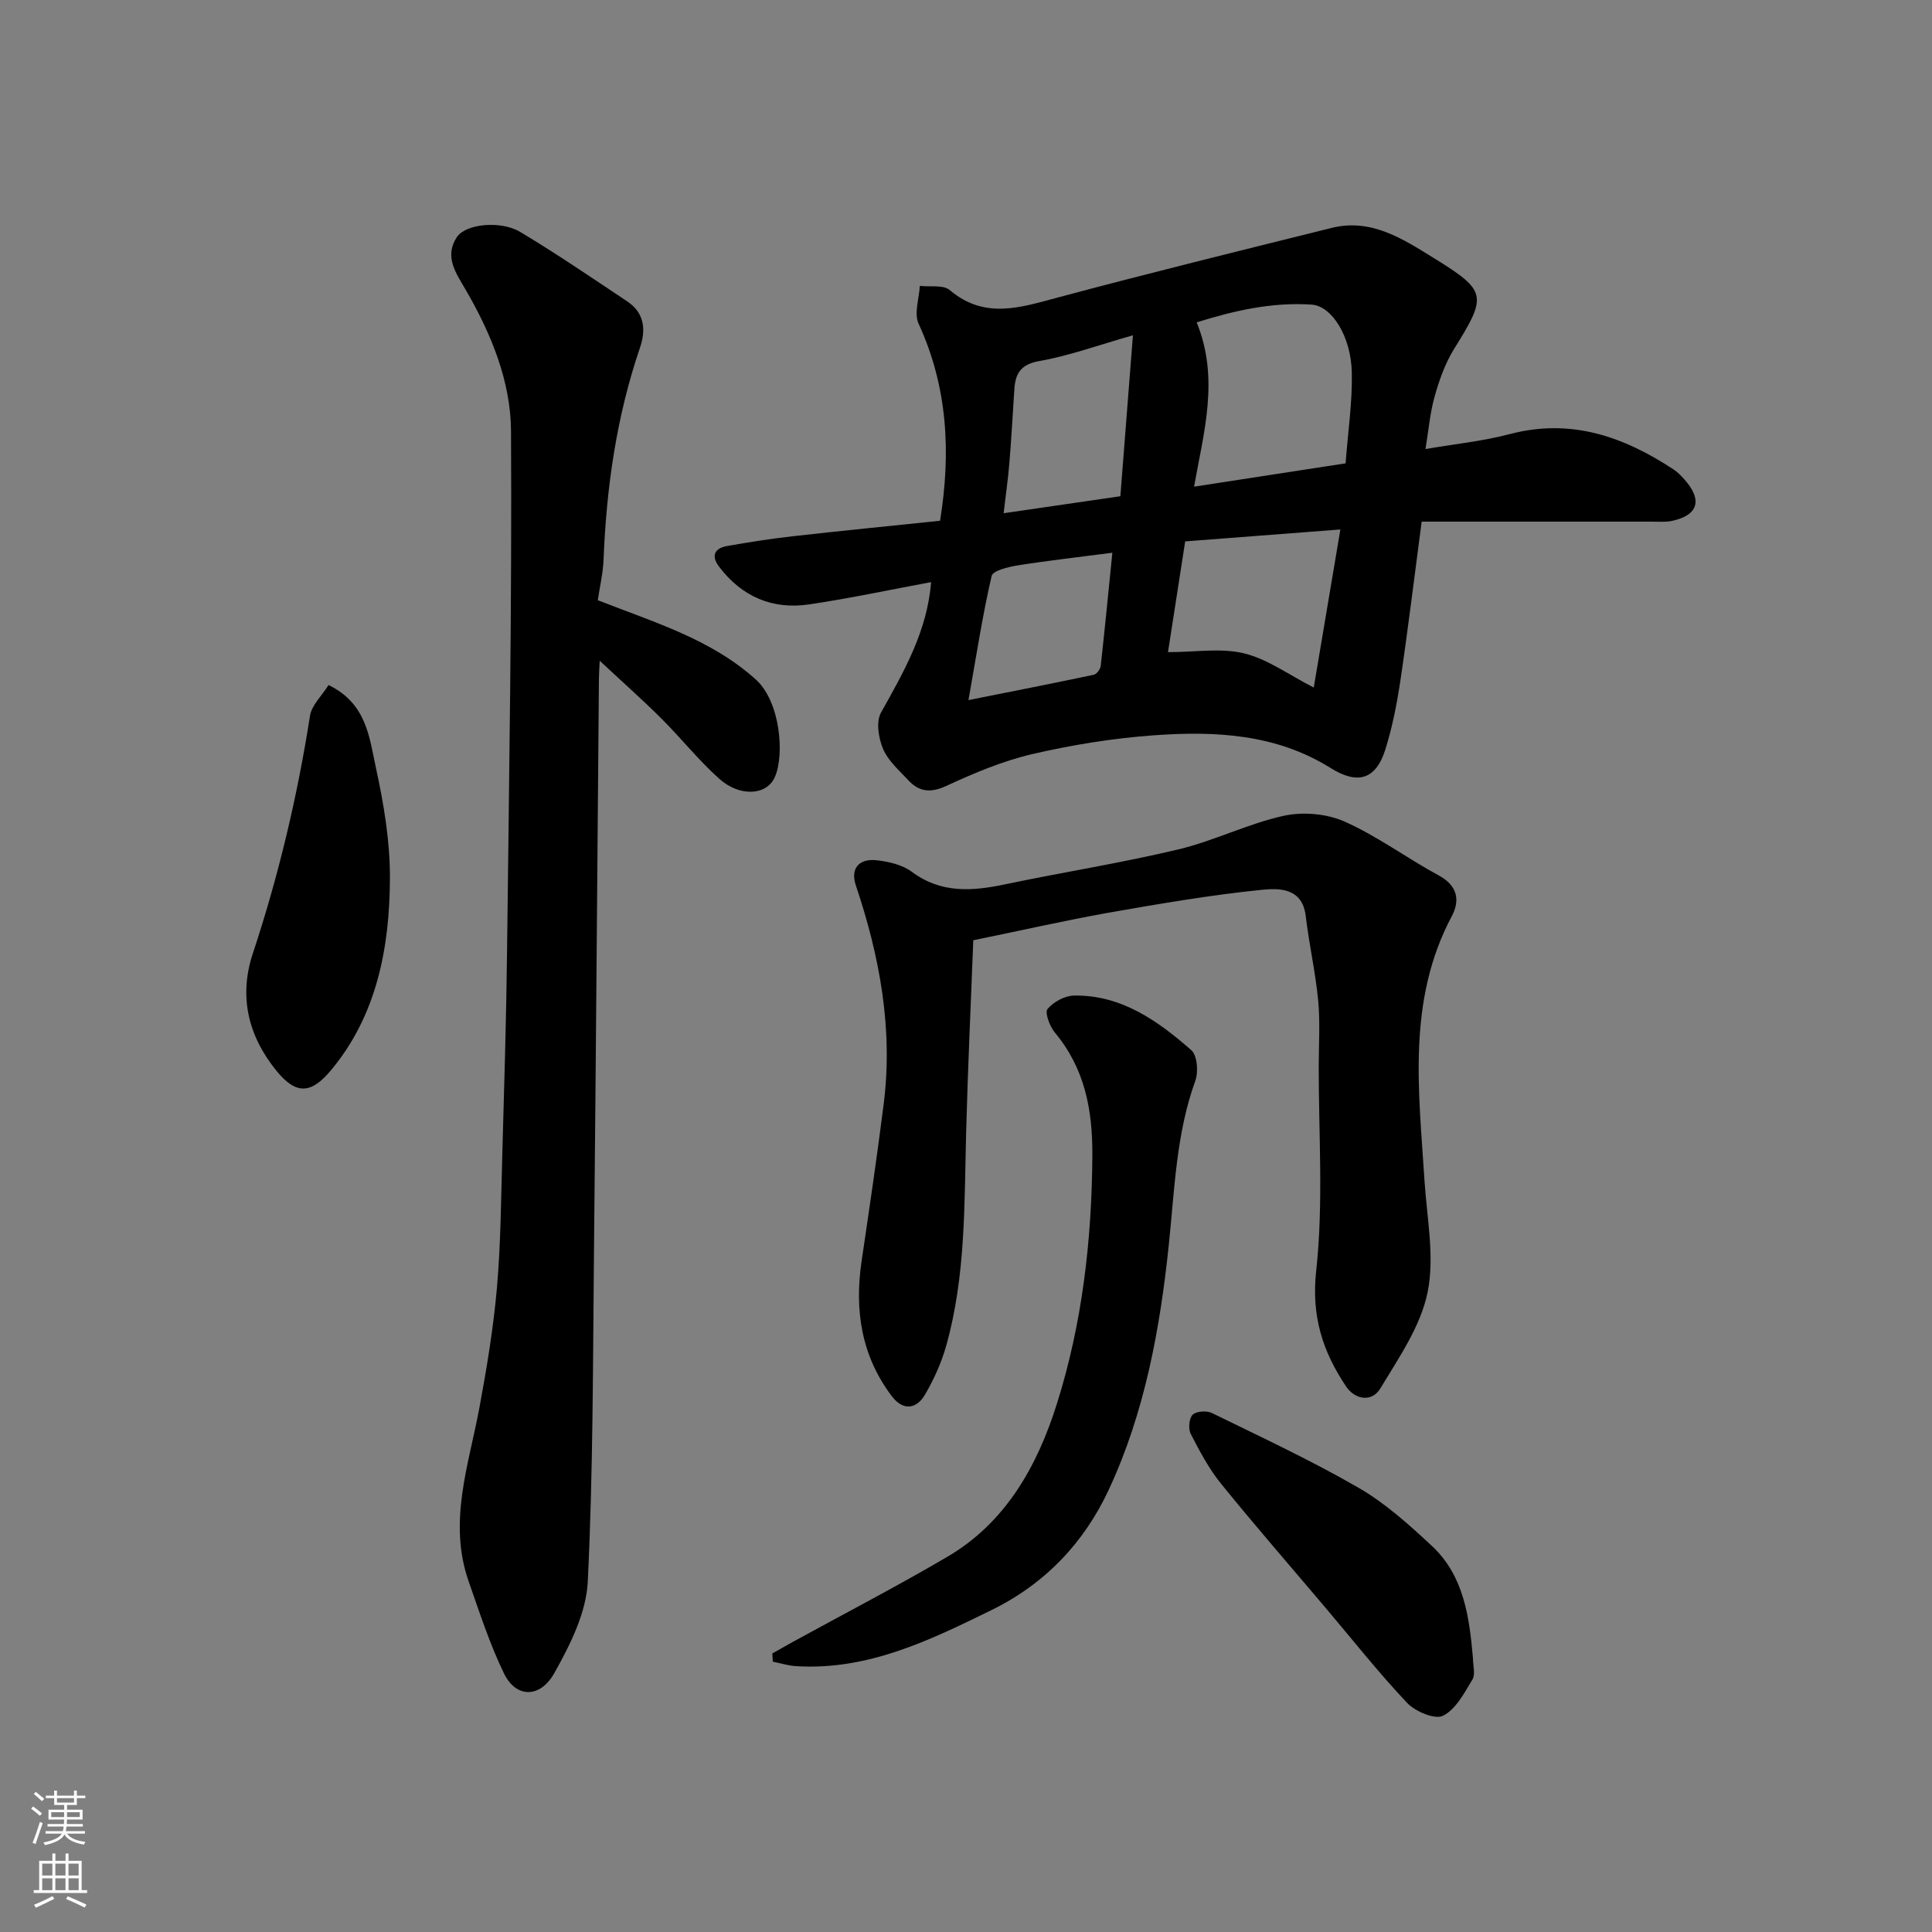
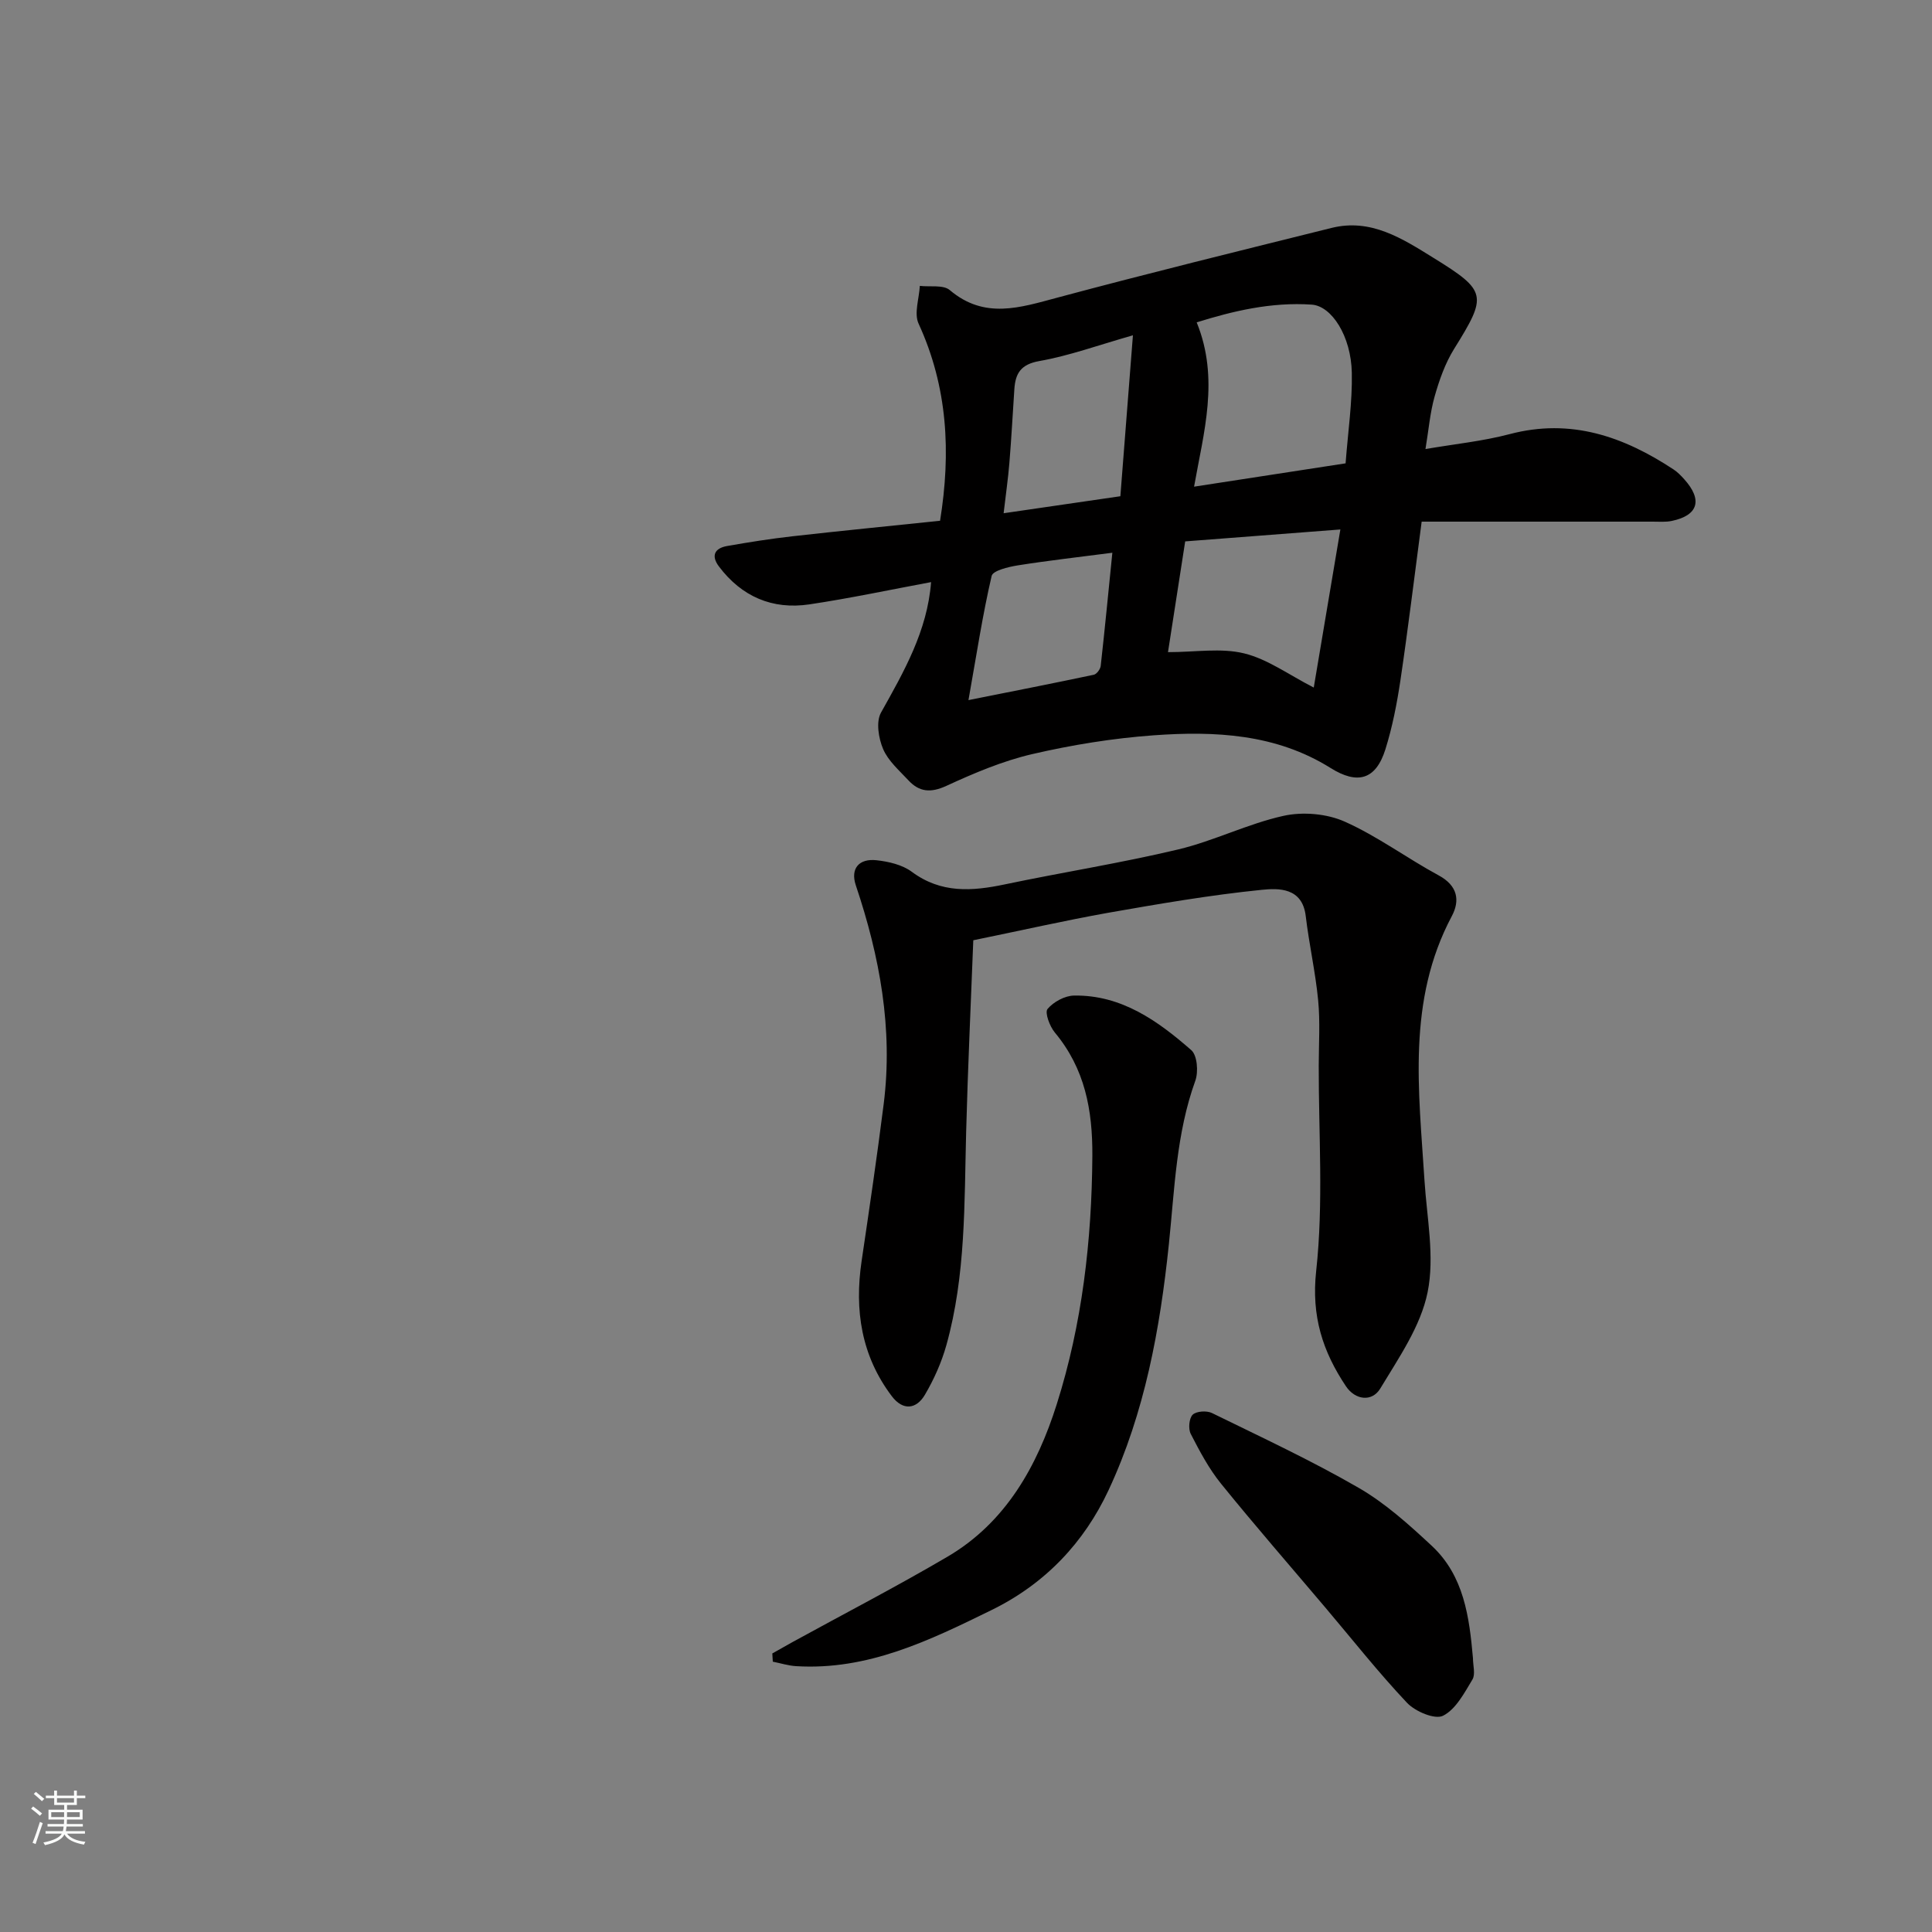
<svg xmlns="http://www.w3.org/2000/svg" enable-background="new 0 0 400 400" viewBox="0 0 400 400">
  <rect x="0" y="0" width="400" height="400" fill="#808080" stroke="none" />
  <g fill="#010000">
    <path d="m294.34 108c-1.57 11.86-2.84 22.38-4.4 32.87-.72 4.81-1.66 9.65-3.11 14.28-1.99 6.32-5.78 7.34-11.36 3.85-11.29-7.07-23.94-7.68-36.64-6.76-8.43.61-16.88 1.98-25.12 3.89-6.11 1.42-12.03 3.93-17.76 6.57-3.25 1.5-5.62 1.29-7.88-1.15-1.9-2.04-4.18-4.01-5.23-6.47-.95-2.23-1.5-5.64-.44-7.54 4.77-8.52 9.59-16.91 10.37-27.02-8.43 1.57-16.77 3.35-25.2 4.61-7.66 1.14-14.03-1.61-18.73-7.86-1.66-2.21-.89-3.76 1.68-4.22 4.5-.79 9.02-1.51 13.56-2.02 10.09-1.14 20.21-2.13 30.55-3.21 2.27-14.1 1.6-27.66-4.45-40.82-.97-2.12.12-5.18.26-7.81 2.1.25 4.85-.27 6.2.87 7.21 6.11 14.56 3.62 22.32 1.55 18.84-5.05 37.79-9.71 56.72-14.42 8.16-2.03 14.65 2.2 21.08 6.18 11.15 6.89 11.2 7.78 4.27 18.91-1.84 2.97-3.05 6.43-4.01 9.82-.95 3.36-1.23 6.91-1.89 10.87 6.04-1.04 11.86-1.62 17.43-3.09 12.66-3.34 23.58.49 33.94 7.32.82.54 1.54 1.28 2.2 2.02 3.85 4.27 2.92 7.48-2.56 8.63-1.28.27-2.65.15-3.98.15-15.75 0-31.5 0-47.82 0zm-15.75-12.07c.5-6.6 1.41-12.68 1.29-18.74-.15-7.63-4.18-13.83-8.29-14.12-8.42-.58-16.44 1.36-23.83 3.67 4.76 11.69 1.43 22.82-.54 34.02 10.75-1.66 21.14-3.26 31.37-4.83zm-36.77 39.09c5.69 0 10.99-.92 15.78.26 4.87 1.19 9.25 4.44 14.4 7.07 1.85-11.02 3.62-21.48 5.51-32.73-11.6.89-21.88 1.68-32.13 2.47-1.26 8.13-2.46 15.82-3.56 22.93zm-9.86-32.28c.87-11.15 1.7-21.79 2.6-33.32-7.2 2.05-13.19 4.24-19.37 5.33-3.88.69-4.96 2.57-5.18 5.84-.34 5.09-.61 10.19-1.03 15.28-.26 3.21-.73 6.4-1.19 10.39 8.4-1.23 16.07-2.34 24.17-3.52zm-31.45 42.21c9.47-1.89 17.72-3.51 25.95-5.25.6-.13 1.35-1.15 1.43-1.83.87-7.79 1.62-15.6 2.41-23.43-6.99.91-13.32 1.62-19.61 2.62-1.93.31-5.13 1.08-5.38 2.18-1.85 7.93-3.07 15.98-4.8 25.71z" />
-     <path d="m123.77 124.27c11.83 4.64 23.44 8.06 32.73 16.43 5.05 4.56 5.99 15.6 3.9 20.23-1.7 3.78-7.25 4.08-11.46.33-4.3-3.84-7.93-8.43-12.03-12.52-3.92-3.9-8.07-7.58-12.75-11.94-.08 1.82-.15 2.75-.16 3.68-.34 39.42-.62 78.84-1.02 118.25-.23 22.93-.17 45.87-1.29 68.76-.32 6.43-3.65 13.07-6.91 18.88-3 5.34-7.98 5.16-10.43.11-2.96-6.11-5.07-12.64-7.32-19.07-4.32-12.33.04-24.15 2.26-36.13 1.51-8.18 2.88-16.43 3.6-24.72.79-9.06.84-18.18 1.1-27.28.39-14.09.83-28.19.99-42.29.42-35.92 1.02-71.84.82-107.76-.06-10.27-4.09-20.09-9.3-29.09-2.07-3.57-4.59-6.96-1.92-11.04 1.8-2.75 9.07-3.51 13.14-1.07 7.54 4.52 14.82 9.49 22.14 14.37 3.59 2.39 3.91 5.88 2.62 9.65-4.84 14.21-6.93 28.88-7.52 43.83-.11 2.75-.76 5.47-1.19 8.39z" />
+     <path d="m123.77 124.27z" />
    <path d="m201.51 194.67c-.5 13.04-1.13 26.36-1.48 39.7-.39 14.81-.06 29.68-4.09 44.12-1 3.57-2.56 7.07-4.44 10.27-1.79 3.05-4.57 3.33-6.85.32-6.33-8.36-7.77-17.84-6.26-28.01 1.6-10.82 3.2-21.65 4.57-32.51 1.96-15.56-.82-30.54-5.77-45.26-1.18-3.52.7-5.58 4.25-5.2 2.52.27 5.36.93 7.33 2.39 6.07 4.51 12.48 4.04 19.28 2.61 11.95-2.51 24.04-4.41 35.91-7.24 7.39-1.76 14.37-5.31 21.78-6.95 3.98-.88 8.94-.46 12.65 1.19 6.8 3.03 12.91 7.59 19.49 11.15 3.9 2.11 4.44 5.16 2.7 8.43-9.31 17.5-6.83 36.12-5.66 54.66.49 7.76 2.15 15.82.65 23.21-1.43 7.04-5.97 13.57-9.8 19.93-1.72 2.84-5.19 2.39-7.1-.46-4.81-7.19-7.2-14.51-6.17-23.88 1.54-14.04.5-28.36.53-42.55.01-4.5.31-9.03-.12-13.49-.56-5.84-1.88-11.6-2.57-17.43-.7-5.96-5.65-5.79-9.12-5.44-10.7 1.08-21.34 2.92-31.95 4.78-8.96 1.61-17.85 3.63-27.76 5.66z" />
    <path d="m159.9 342.33c1.38-.78 2.76-1.57 4.15-2.34 10.73-5.89 21.61-11.52 32.15-17.71 12.09-7.11 18.56-18.81 22.59-31.55 5.26-16.62 7.25-33.85 7.37-51.38.06-9.57-1.54-18.09-7.77-25.58-1.06-1.27-2.12-4.13-1.51-4.87 1.23-1.48 3.6-2.76 5.52-2.78 9.8-.14 17.32 5.24 24.25 11.31 1.23 1.08 1.49 4.48.83 6.32-3.96 10.95-4.29 22.43-5.47 33.78-1.83 17.59-5 34.96-12.5 51-5.04 10.79-13.07 19.36-24.25 24.83-12.86 6.3-25.6 12.51-40.44 11.6-1.62-.1-3.21-.61-4.82-.93-.02-.56-.06-1.13-.1-1.7z" />
-     <path d="m68.02 141.83c7.94 3.83 8.46 10.97 9.82 17.19 1.63 7.46 2.92 15.18 2.89 22.78-.05 14.33-2.69 28.35-12.16 39.73-4.06 4.88-7.17 5.29-11.33.17-5.86-7.21-7.84-15.39-4.9-24.28 5.33-16.08 9.22-32.47 11.84-49.21.33-2.19 2.41-4.1 3.84-6.38z" />
    <path d="m304.96 343.31c0 1.5.55 3.33-.11 4.42-1.68 2.79-3.45 6.18-6.09 7.5-1.68.84-5.75-.88-7.45-2.68-5.96-6.31-11.35-13.16-16.97-19.79-7.2-8.51-14.53-16.92-21.54-25.58-2.51-3.1-4.43-6.73-6.27-10.31-.54-1.05-.35-3.23.4-3.97.76-.74 2.91-.88 3.99-.35 10.2 5 20.53 9.8 30.36 15.48 5.53 3.19 10.44 7.63 15.15 12.01 6.67 6.21 7.78 14.75 8.53 23.27z" />
  </g>
  <path d="m6.44 374.46.42-.45c.65.47 1.27.95 1.85 1.44l-.45.49c-.65-.56-1.25-1.06-1.82-1.48m.93 7.33-.63-.26c.55-1.36 1.05-2.8 1.52-4.33.19.1.38.19.59.27-.46 1.29-.95 2.73-1.48 4.32m-.38-10.38.44-.42c.43.34 1.01.82 1.74 1.44l-.49.49c-.53-.51-1.09-1.01-1.69-1.51m2.5.35h1.72v-1.04h.59v1.04h3.52v-1.04h.59v1.04h1.75v.53h-1.75v1.42h-2.03v.97h3.22v2.03h-3.24c0 .35-.01.66-.03.93h3.32v.53h-3.37c-.03.27-.08.58-.15.94h3.96v.53h-3.71c.67.92 1.93 1.48 3.79 1.68-.13.24-.23.44-.29.59-2.13-.38-3.48-1.08-4.04-2.12-.43.97-1.77 1.72-4.03 2.23-.09-.19-.2-.37-.33-.55 2.1-.42 3.37-1.03 3.81-1.83h-3.36v-.53h3.58c.08-.29.13-.61.16-.94h-3.33v-.53h3.39c.02-.27.04-.58.04-.93h-3.23v-2.03h3.25v-.97h-2.07v-1.42h-1.73zm1.12 3.44v1h2.65c.01-.3.02-.44.01-.4v-.25-.35zm1.19-2h3.52v-.91h-3.52zm4.71 2h-2.63v.59c0 .15-.01.28-.01.4h2.64z" fill="#fafbfa" />
-   <path d="m13.56 383.74h.63v1.52h2.72v6.07h1.13v.6h-11.06v-.6h1.13v-6.07h2.73v-1.52h.63v1.52h2.1v-1.52zm-2.69 8.83.38.56c-1.24.63-2.53 1.25-3.85 1.85-.1-.21-.21-.42-.34-.63 1.36-.55 2.63-1.15 3.81-1.78m-2.13-4.27h2.1v-2.45h-2.1zm0 3.04h2.1v-2.46h-2.1zm2.72-3.04h2.1v-2.45h-2.1zm0 3.04h2.1v-2.46h-2.1zm6.07 3.6c-1.41-.71-2.7-1.3-3.86-1.78l.35-.56c1.45.62 2.75 1.19 3.88 1.72zm-1.25-9.09h-2.1v2.45h2.1zm-2.09 5.49h2.1v-2.46h-2.1z" fill="#fafbfa" />
</svg>